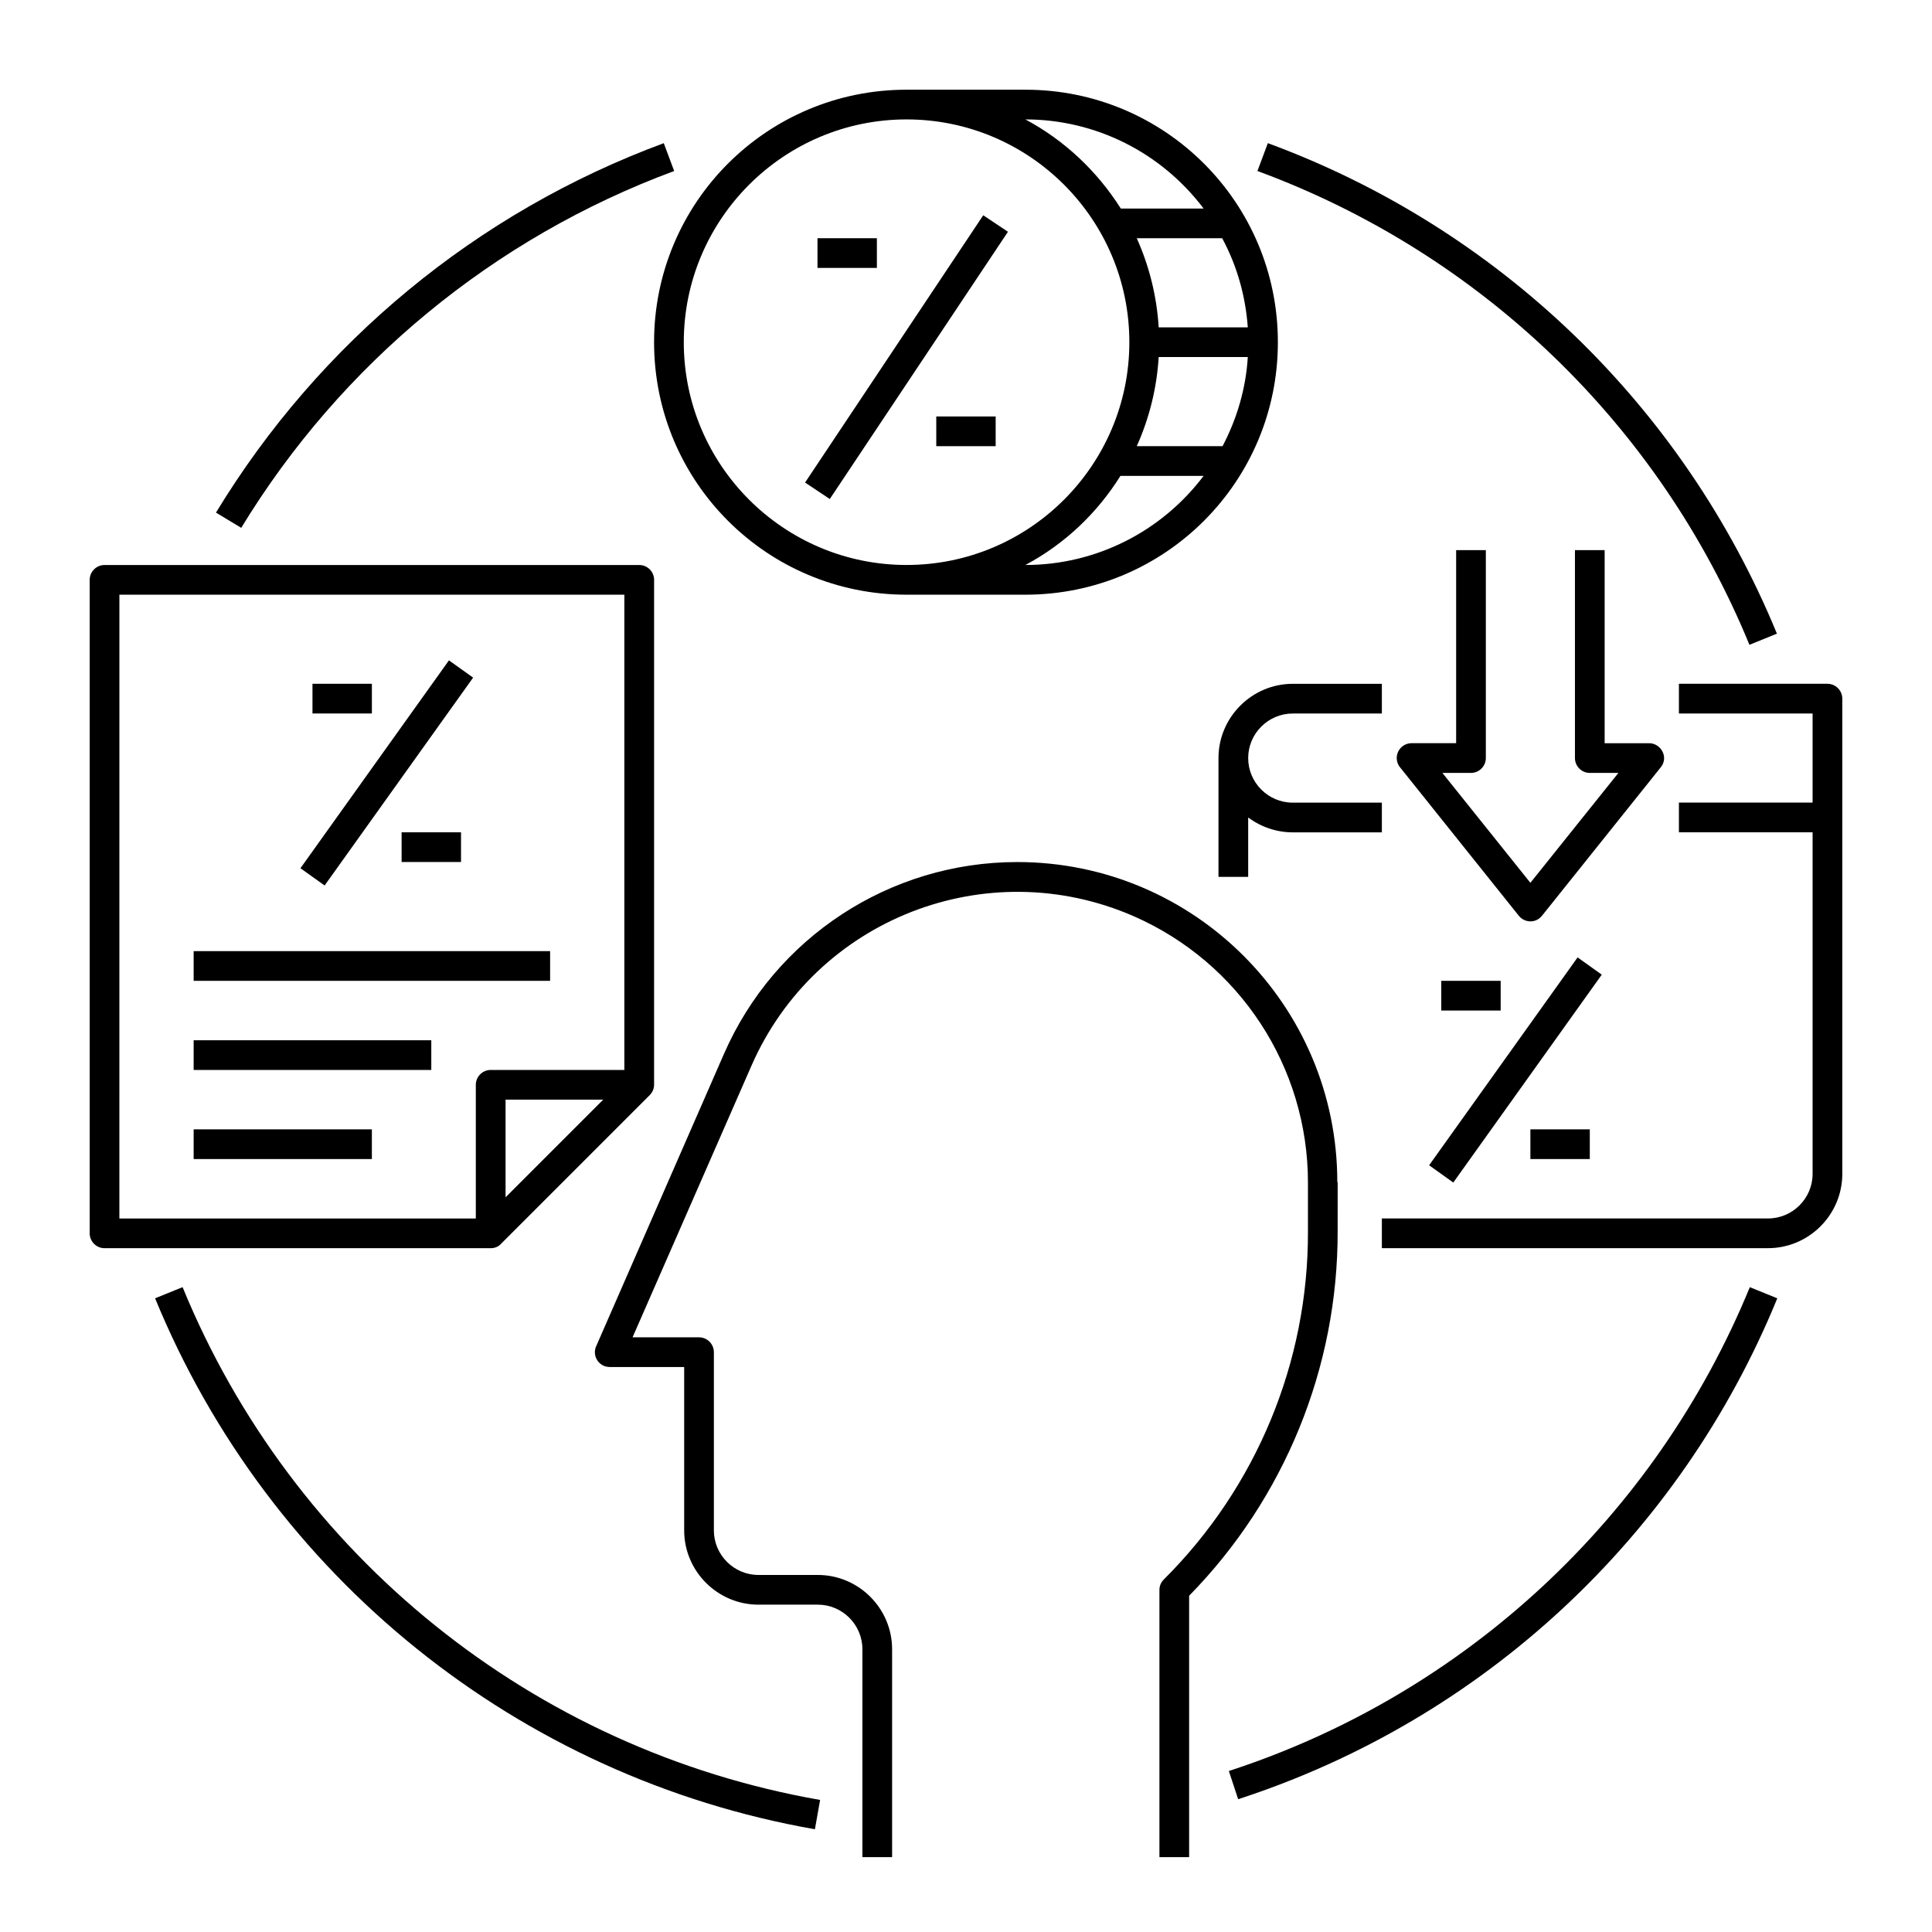
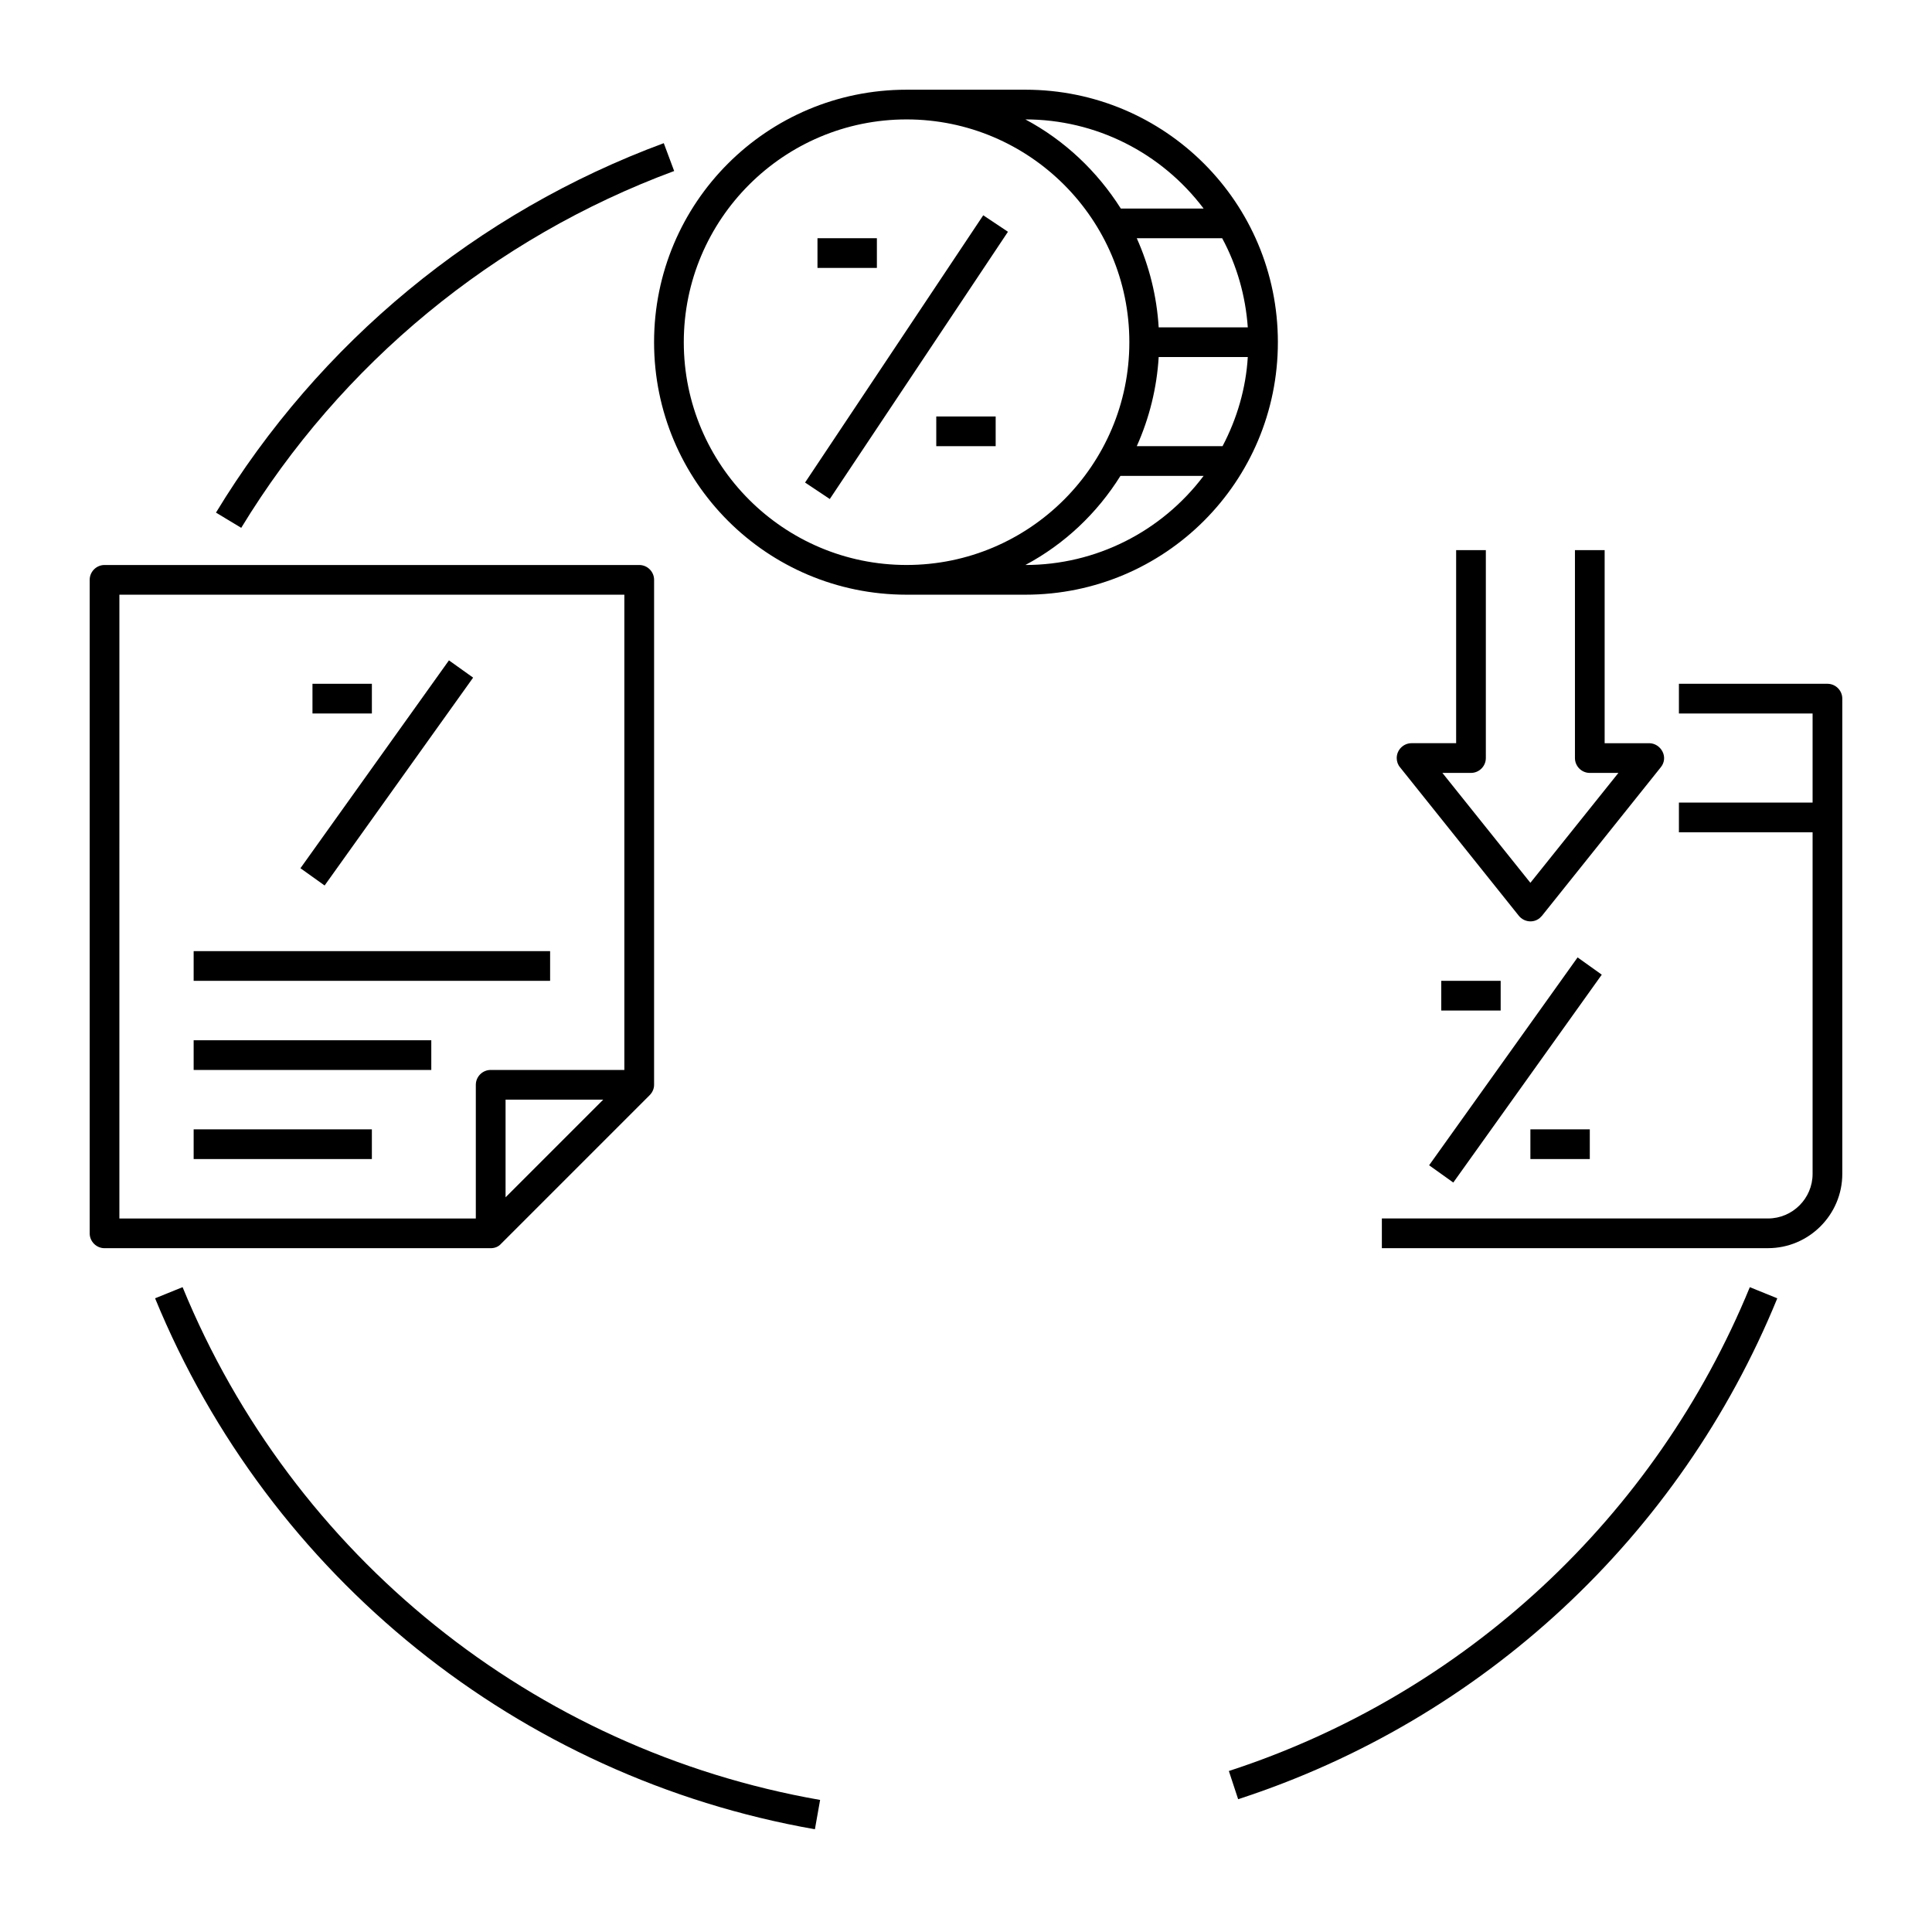
<svg xmlns="http://www.w3.org/2000/svg" fill="#000000" width="800px" height="800px" version="1.1" viewBox="144 144 512 512">
  <g>
-     <path d="m498.4 457.27c0-46.84-37.984-84.82-84.82-84.82-33.75 0-64.254 19.977-77.734 50.871l-33.852 77.441c-0.887 1.969 0 4.328 2.066 5.215 0.492 0.195 1.082 0.297 1.574 0.297h19.68v43.297c0 10.824 8.855 19.68 19.68 19.68h15.742c6.496 0 11.809 5.312 11.809 11.809v55.105h7.871v-55.105c0-10.824-8.855-19.68-19.68-19.68h-15.742c-6.496 0-11.809-5.312-11.809-11.809v-47.23c0-2.164-1.77-3.938-3.938-3.938h-17.613l31.488-71.93c17.023-38.965 62.387-56.68 101.35-39.656 28.043 12.301 46.148 39.949 46.148 70.555v12.988c0.098 34.637-13.676 67.797-38.18 92.199-0.789 0.789-1.18 1.77-1.18 2.754v70.848h7.871v-69.273c25.289-25.781 39.457-60.516 39.359-96.629l0.004-12.988z" />
    <path d="m276.8 473.6 39.359-39.359c0.789-0.789 1.18-1.77 1.18-2.754l0.004-133.82c0-2.164-1.77-3.938-3.938-3.938h-141.7c-2.164 0-3.938 1.77-3.938 3.938v173.18c0 2.164 1.77 3.938 3.938 3.938h102.34c1.082-0.004 2.066-0.395 2.754-1.184zm1.18-12.301v-25.879h25.879zm-102.34-159.7h133.82v125.95h-35.426c-2.164 0-3.938 1.77-3.938 3.938v35.426l-94.461-0.004z" />
    <path d="m223.62 374.09 39.355-55.086 6.406 4.574-39.355 55.086z" />
    <path d="m226.81 325.21h15.742v7.871h-15.742z" />
-     <path d="m250.43 364.57h15.742v7.871h-15.742z" />
    <path d="m195.32 396.06h94.465v7.871h-94.465z" />
    <path d="m195.32 419.68h62.977v7.871h-62.977z" />
    <path d="m195.32 443.29h47.23v7.871h-47.23z" />
    <path d="m384.25 301.6h31.488c37 0 66.914-29.914 66.914-66.914s-29.914-66.914-66.914-66.914h-31.488c-37 0-66.914 29.914-66.914 66.914 0.004 37 29.918 66.914 66.914 66.914zm31.488-7.871c10.332-5.512 18.992-13.676 25.191-23.617h22.043c-11.219 14.859-28.637 23.617-47.234 23.617zm58.941-62.977h-23.617c-0.492-8.168-2.461-16.137-5.805-23.617h22.633c3.938 7.281 6.199 15.352 6.789 23.617zm-23.617 7.871h23.617c-0.492 8.266-2.856 16.336-6.691 23.617h-22.73c3.348-7.481 5.316-15.449 5.805-23.617zm-35.324-62.977c18.598 0 36.016 8.758 47.23 23.617h-21.941c-6.297-9.938-14.957-18.105-25.289-23.617zm-31.488 0c32.57 0 59.039 26.469 59.039 59.039 0 32.57-26.469 59.039-59.039 59.039-32.57 0-59.039-26.469-59.039-59.039 0-32.566 26.469-59.039 59.039-59.039z" />
    <path d="m357.35 271.88 47.215-70.824 6.551 4.367-47.215 70.824z" />
    <path d="m360.64 207.13h15.742v7.871h-15.742z" />
    <path d="m392.12 254.37h15.742v7.871h-15.742z" />
-     <path d="m486.59 333.09h23.617v-7.871h-23.617c-10.824 0-19.68 8.855-19.68 19.68v31.488h7.871v-15.742c3.445 2.559 7.578 3.938 11.809 3.938h23.617v-7.871h-23.617c-6.496 0-11.809-5.312-11.809-11.809 0-6.5 5.316-11.812 11.809-11.812z" />
    <path d="m628.29 325.21h-39.359v7.871h35.426v23.617h-35.426v7.871h35.426v90.527c0 6.496-5.312 11.809-11.809 11.809h-102.34v7.871h102.34c10.824 0 19.68-8.855 19.68-19.68v-125.95c0-2.164-1.77-3.934-3.934-3.934z" />
    <path d="m584.6 343.22c-0.688-1.379-2.066-2.262-3.543-2.262h-11.809v-51.168h-7.871v55.105c0 2.164 1.77 3.938 3.938 3.938h7.578l-23.324 29.121-23.32-29.125h7.578c2.164 0 3.938-1.77 3.938-3.938v-55.105h-7.871v51.168h-11.809c-2.164 0-3.938 1.77-3.938 3.938 0 0.887 0.297 1.77 0.887 2.461l31.488 39.359c1.379 1.672 3.836 1.969 5.512 0.59 0.195-0.195 0.395-0.395 0.59-0.59l31.488-39.359c0.98-1.184 1.176-2.758 0.488-4.133z" />
    <path d="m522.73 452.81 39.348-55.086 6.406 4.574-39.348 55.086z" />
    <path d="m525.95 403.93h15.742v7.871h-15.742z" />
    <path d="m549.57 443.29h15.742v7.871h-15.742z" />
    <path d="m192.38 485.11-7.281 2.953c30.309 73.801 96.332 126.94 174.86 140.71l1.379-7.773c-75.965-13.281-139.73-64.648-168.95-135.89z" />
    <path d="m469.66 613.33 2.461 7.477c64.848-21.059 117.1-69.668 142.88-132.74l-7.281-2.953c-24.996 60.91-75.473 107.85-138.06 128.22z" />
-     <path d="m607.62 314.88 7.281-2.953c-24.797-60.32-73.703-107.45-134.91-129.99l-2.754 7.379c59.234 21.848 106.46 67.309 130.38 125.56z" />
    <path d="m322.66 189.32-2.754-7.379c-49.496 18.301-91.316 52.84-118.67 97.906l6.691 4.035c26.469-43.492 66.91-76.852 114.73-94.562z" />
  </g>
</svg>